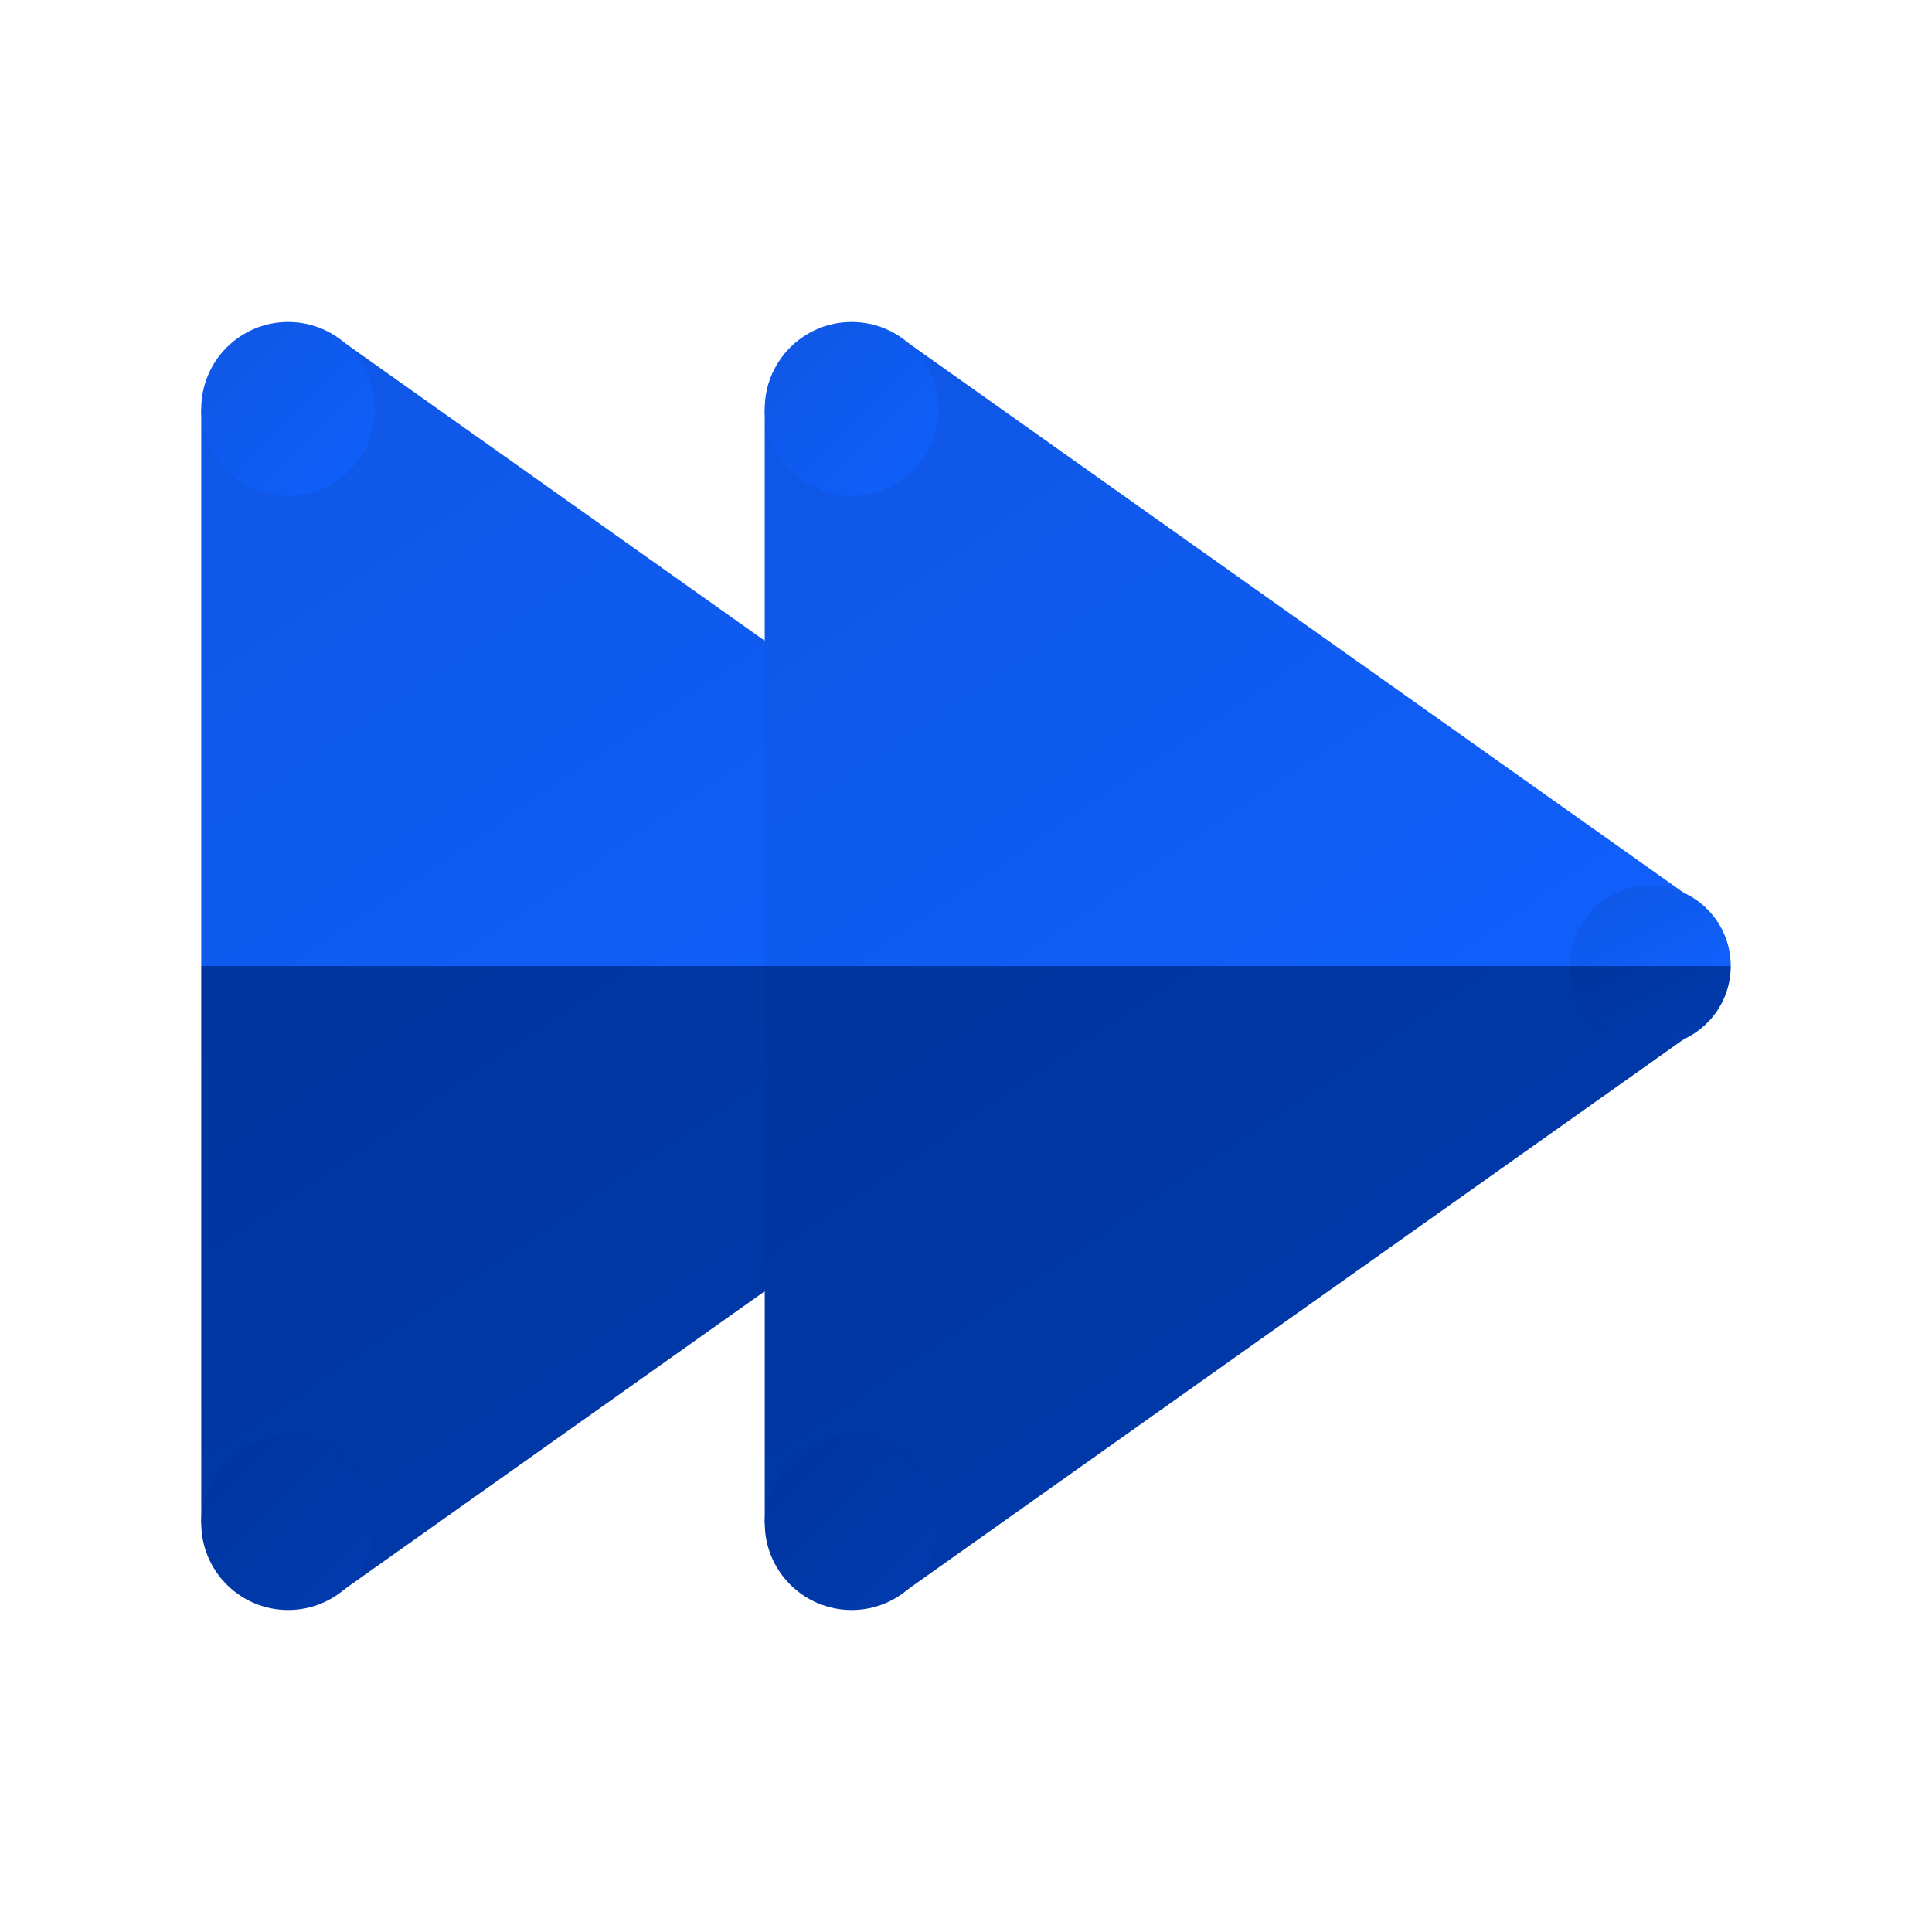
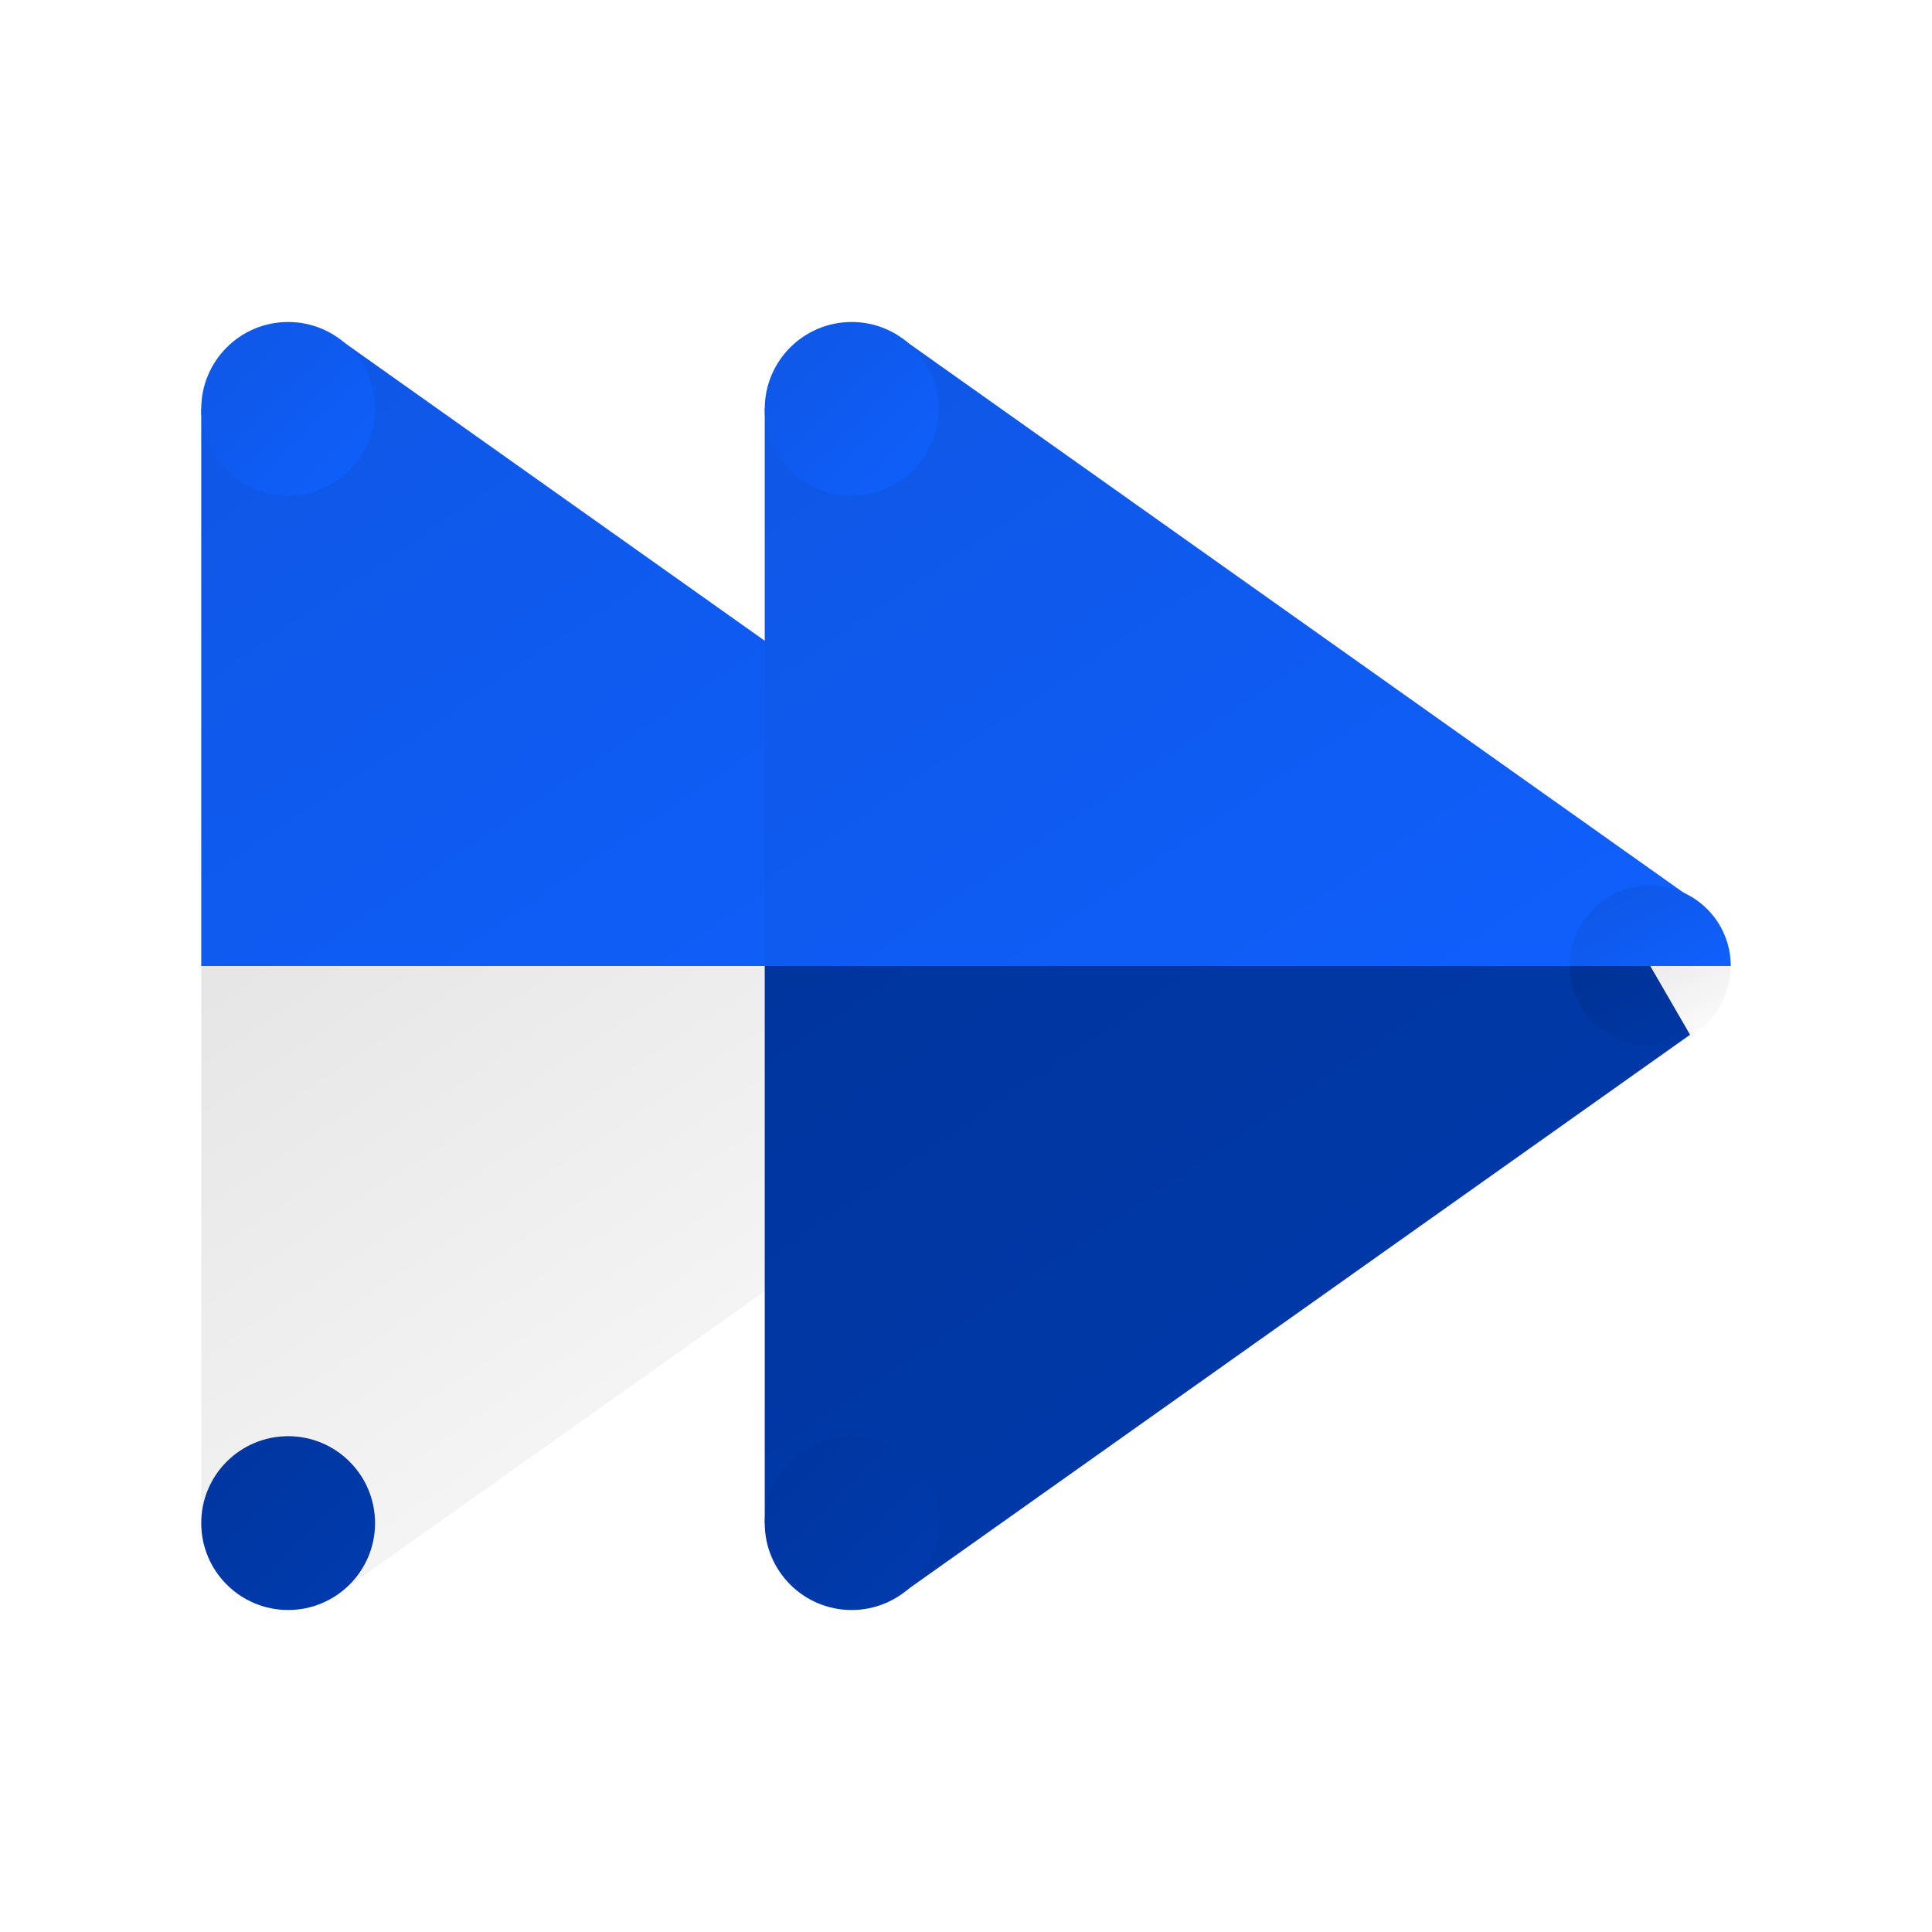
<svg xmlns="http://www.w3.org/2000/svg" width="48" height="48" viewBox="0 0 48 48" fill="none">
  <g id="icons8-fast (1) 1">
    <g id="Vector">
      <path d="M8.449 8.439L5 10.159V24H27L27.989 22.292L8.449 8.439Z" fill="#1060FD" />
      <path d="M8.449 8.439L5 10.159V24H27L27.989 22.292L8.449 8.439Z" fill="url(#paint0_linear_1_11296)" />
    </g>
    <g id="Vector_2">
      <path d="M7.159 12.318C8.351 12.318 9.318 11.351 9.318 10.159C9.318 8.967 8.351 8 7.159 8C5.967 8 5 8.967 5 10.159C5 11.351 5.967 12.318 7.159 12.318Z" fill="#1060FD" />
      <path d="M7.159 12.318C8.351 12.318 9.318 11.351 9.318 10.159C9.318 8.967 8.351 8 7.159 8C5.967 8 5 8.967 5 10.159C5 11.351 5.967 12.318 7.159 12.318Z" fill="url(#paint1_linear_1_11296)" />
    </g>
    <g id="Vector_3">
-       <path d="M8.449 39.561L5 37.841V24H27L27.989 25.708L8.449 39.561Z" fill="#003BAF" />
      <path d="M8.449 39.561L5 37.841V24H27L27.989 25.708L8.449 39.561Z" fill="url(#paint2_linear_1_11296)" />
    </g>
    <g id="Vector_4">
      <path d="M7.159 40C8.351 40 9.318 39.033 9.318 37.841C9.318 36.649 8.351 35.682 7.159 35.682C5.967 35.682 5 36.649 5 37.841C5 39.033 5.967 40 7.159 40Z" fill="#003BAF" />
      <path d="M7.159 40C8.351 40 9.318 39.033 9.318 37.841C9.318 36.649 8.351 35.682 7.159 35.682C5.967 35.682 5 36.649 5 37.841C5 39.033 5.967 40 7.159 40Z" fill="url(#paint3_linear_1_11296)" />
    </g>
    <g id="Vector_5">
-       <path d="M22.449 8.439L19 10.159V24H41L41.989 22.292L22.449 8.439Z" fill="#1060FD" />
+       <path d="M22.449 8.439L19 10.159V24H41L41.989 22.292L22.449 8.439" fill="#1060FD" />
      <path d="M22.449 8.439L19 10.159V24H41L41.989 22.292L22.449 8.439Z" fill="url(#paint4_linear_1_11296)" />
    </g>
    <g id="Vector_6">
      <path d="M43 24H39C39 22.895 39.895 22 41 22C42.105 22 43 22.895 43 24Z" fill="#1060FD" />
      <path d="M43 24H39C39 22.895 39.895 22 41 22C42.105 22 43 22.895 43 24Z" fill="url(#paint5_linear_1_11296)" />
    </g>
    <g id="Vector_7">
      <path d="M21.159 12.318C22.351 12.318 23.318 11.351 23.318 10.159C23.318 8.967 22.351 8 21.159 8C19.967 8 19 8.967 19 10.159C19 11.351 19.967 12.318 21.159 12.318Z" fill="#1060FD" />
      <path d="M21.159 12.318C22.351 12.318 23.318 11.351 23.318 10.159C23.318 8.967 22.351 8 21.159 8C19.967 8 19 8.967 19 10.159C19 11.351 19.967 12.318 21.159 12.318Z" fill="url(#paint6_linear_1_11296)" />
    </g>
    <g id="Vector_8">
      <path d="M22.449 39.561L19 37.841V24H41L41.989 25.708L22.449 39.561Z" fill="#003BAF" />
      <path d="M22.449 39.561L19 37.841V24H41L41.989 25.708L22.449 39.561Z" fill="url(#paint7_linear_1_11296)" />
    </g>
    <g id="Vector_9">
-       <path d="M43 24H39C39 25.105 39.895 26 41 26C42.105 26 43 25.105 43 24Z" fill="#003BAF" />
      <path d="M43 24H39C39 25.105 39.895 26 41 26C42.105 26 43 25.105 43 24Z" fill="url(#paint8_linear_1_11296)" />
    </g>
    <g id="Vector_10">
      <path d="M21.159 40C22.351 40 23.318 39.033 23.318 37.841C23.318 36.649 22.351 35.682 21.159 35.682C19.967 35.682 19 36.649 19 37.841C19 39.033 19.967 40 21.159 40Z" fill="#003BAF" />
      <path d="M21.159 40C22.351 40 23.318 39.033 23.318 37.841C23.318 36.649 22.351 35.682 21.159 35.682C19.967 35.682 19 36.649 19 37.841C19 39.033 19.967 40 21.159 40Z" fill="url(#paint9_linear_1_11296)" />
    </g>
  </g>
  <defs>
    <linearGradient id="paint0_linear_1_11296" x1="5" y1="8.439" x2="19.447" y2="29.782" gradientUnits="userSpaceOnUse">
      <stop stop-opacity="0.1" />
      <stop offset="1" stop-opacity="0" />
    </linearGradient>
    <linearGradient id="paint1_linear_1_11296" x1="5" y1="8" x2="9.318" y2="12.318" gradientUnits="userSpaceOnUse">
      <stop stop-opacity="0.1" />
      <stop offset="1" stop-opacity="0" />
    </linearGradient>
    <linearGradient id="paint2_linear_1_11296" x1="5" y1="24" x2="19.447" y2="45.343" gradientUnits="userSpaceOnUse">
      <stop stop-opacity="0.1" />
      <stop offset="1" stop-opacity="0" />
    </linearGradient>
    <linearGradient id="paint3_linear_1_11296" x1="5" y1="35.682" x2="9.318" y2="40" gradientUnits="userSpaceOnUse">
      <stop stop-opacity="0.1" />
      <stop offset="1" stop-opacity="0" />
    </linearGradient>
    <linearGradient id="paint4_linear_1_11296" x1="19" y1="8.439" x2="33.447" y2="29.782" gradientUnits="userSpaceOnUse">
      <stop stop-opacity="0.1" />
      <stop offset="1" stop-opacity="0" />
    </linearGradient>
    <linearGradient id="paint5_linear_1_11296" x1="39" y1="22" x2="40.6" y2="25.2" gradientUnits="userSpaceOnUse">
      <stop stop-opacity="0.1" />
      <stop offset="1" stop-opacity="0" />
    </linearGradient>
    <linearGradient id="paint6_linear_1_11296" x1="19" y1="8" x2="23.318" y2="12.318" gradientUnits="userSpaceOnUse">
      <stop stop-opacity="0.1" />
      <stop offset="1" stop-opacity="0" />
    </linearGradient>
    <linearGradient id="paint7_linear_1_11296" x1="19" y1="24" x2="33.447" y2="45.343" gradientUnits="userSpaceOnUse">
      <stop stop-opacity="0.1" />
      <stop offset="1" stop-opacity="0" />
    </linearGradient>
    <linearGradient id="paint8_linear_1_11296" x1="39" y1="24" x2="40.6" y2="27.2" gradientUnits="userSpaceOnUse">
      <stop stop-opacity="0.1" />
      <stop offset="1" stop-opacity="0" />
    </linearGradient>
    <linearGradient id="paint9_linear_1_11296" x1="19" y1="35.682" x2="23.318" y2="40" gradientUnits="userSpaceOnUse">
      <stop stop-opacity="0.1" />
      <stop offset="1" stop-opacity="0" />
    </linearGradient>
  </defs>
</svg>